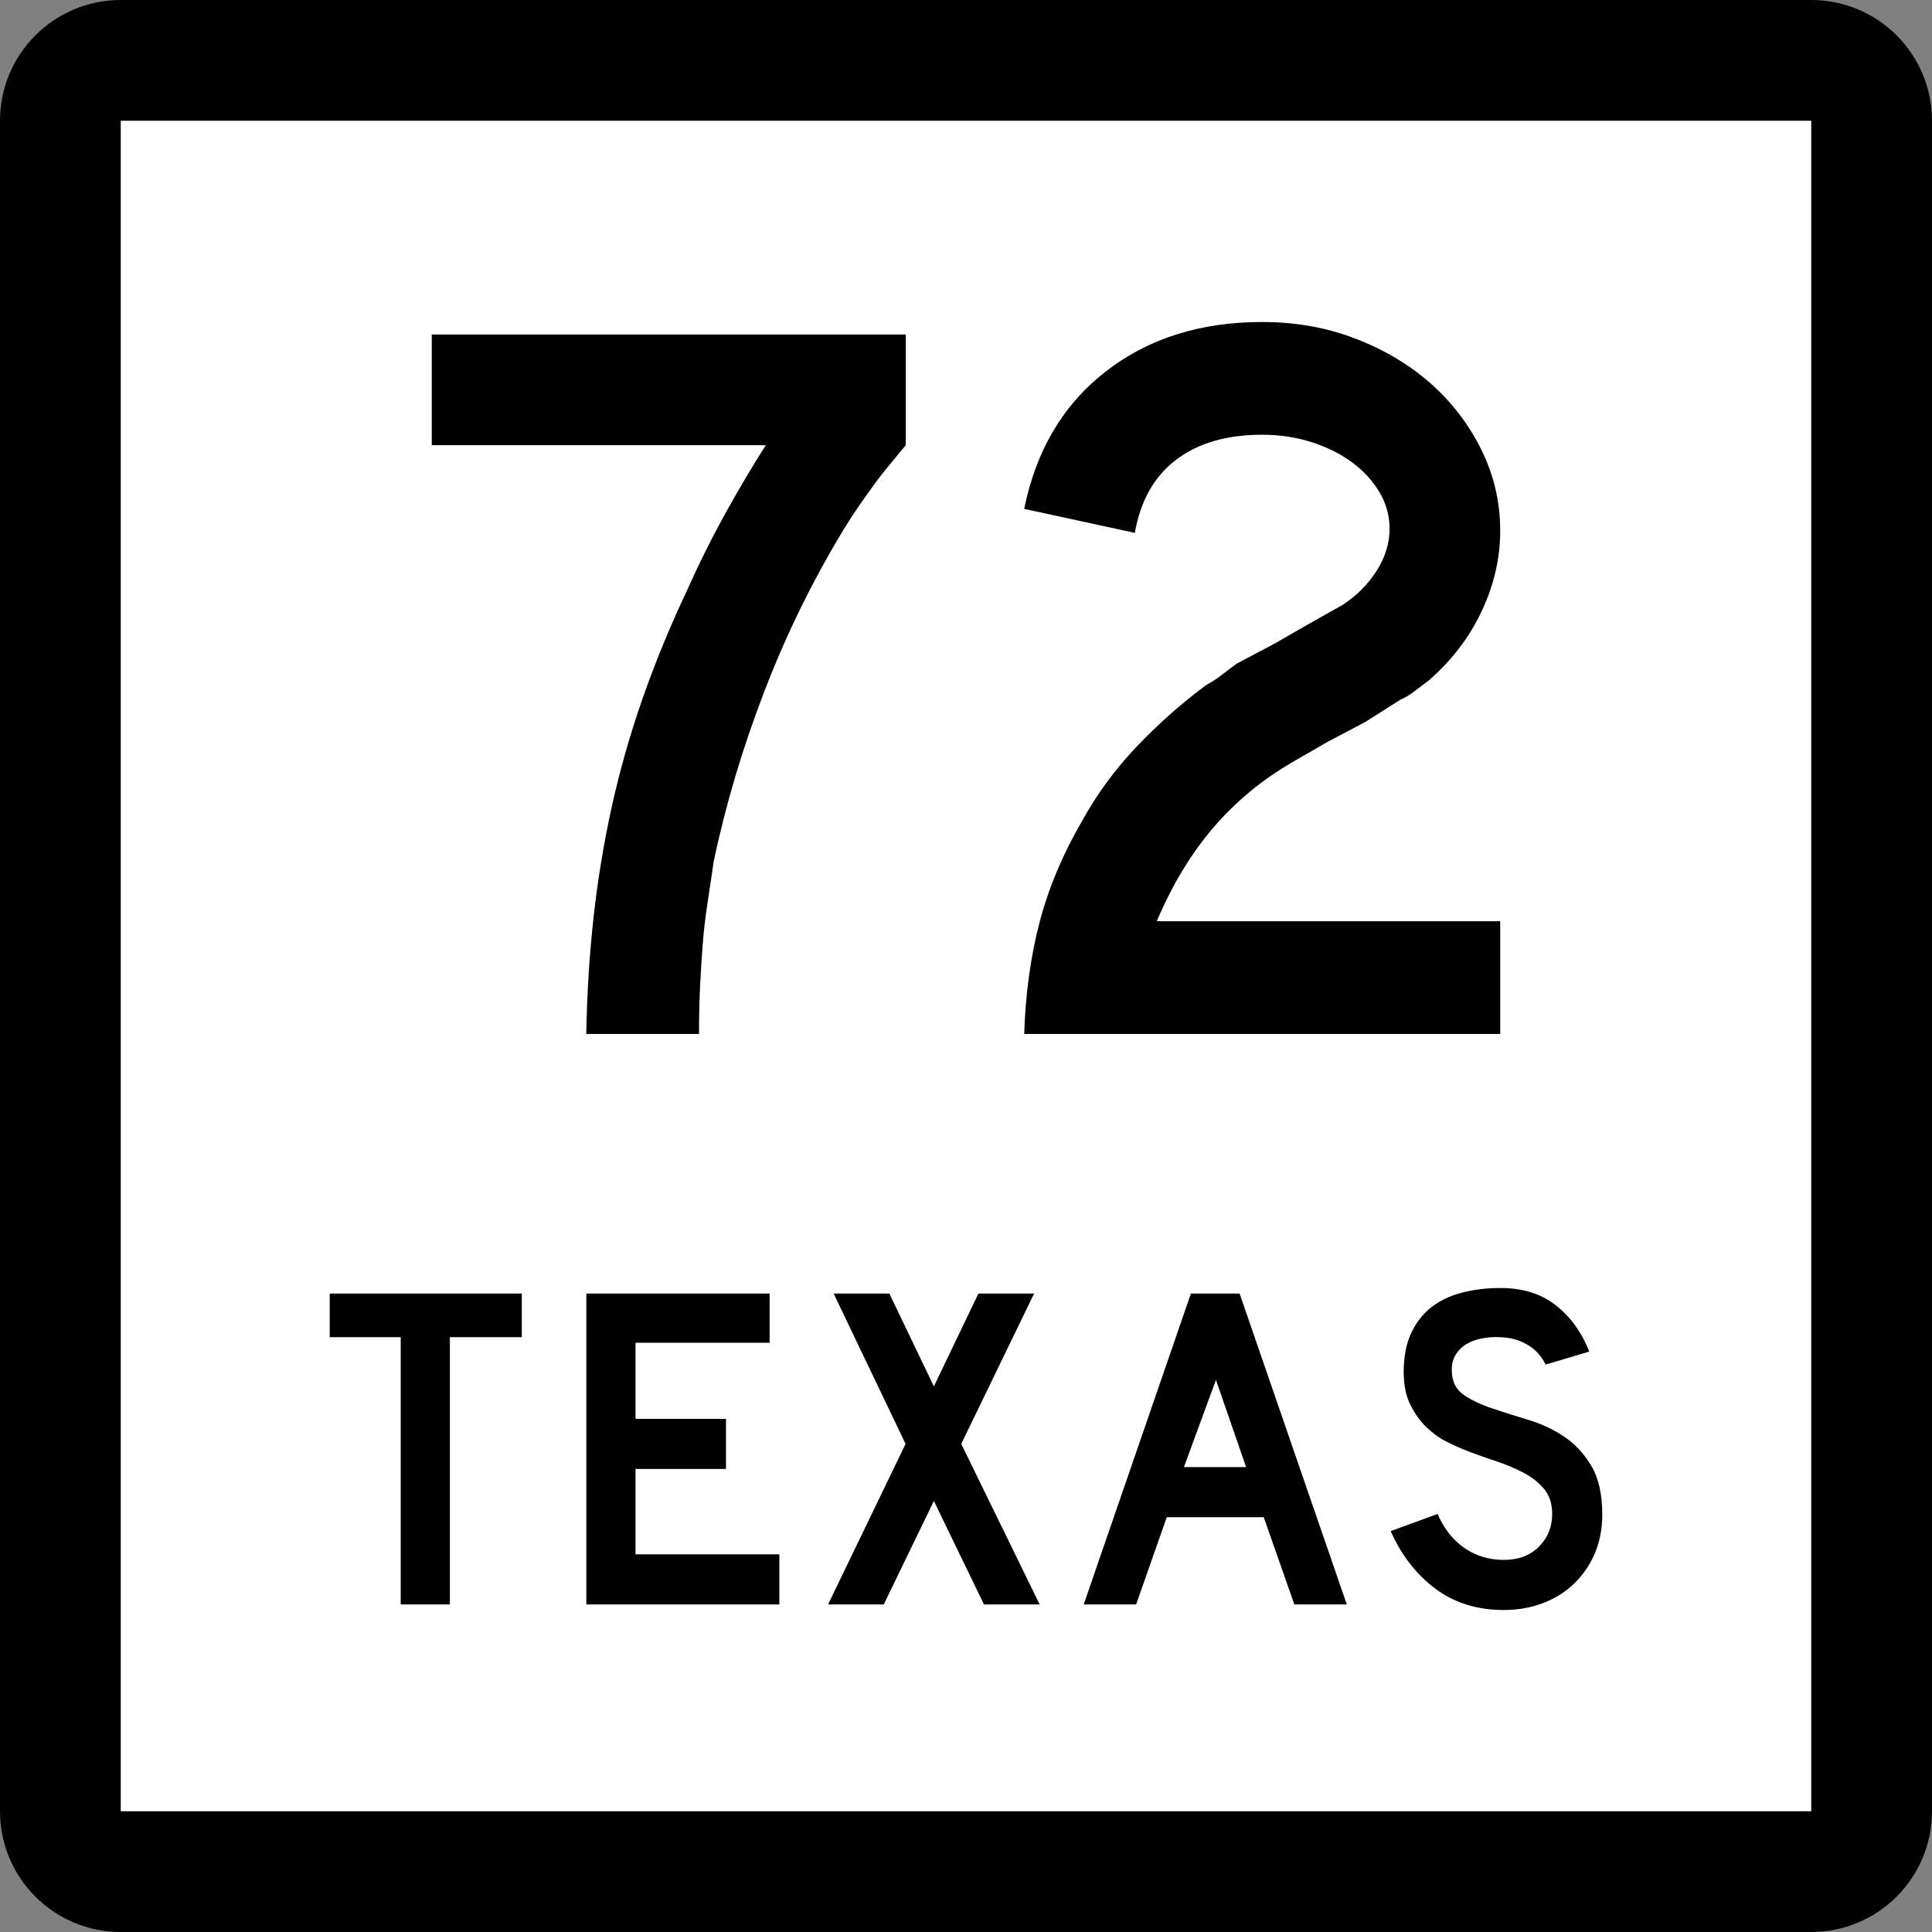
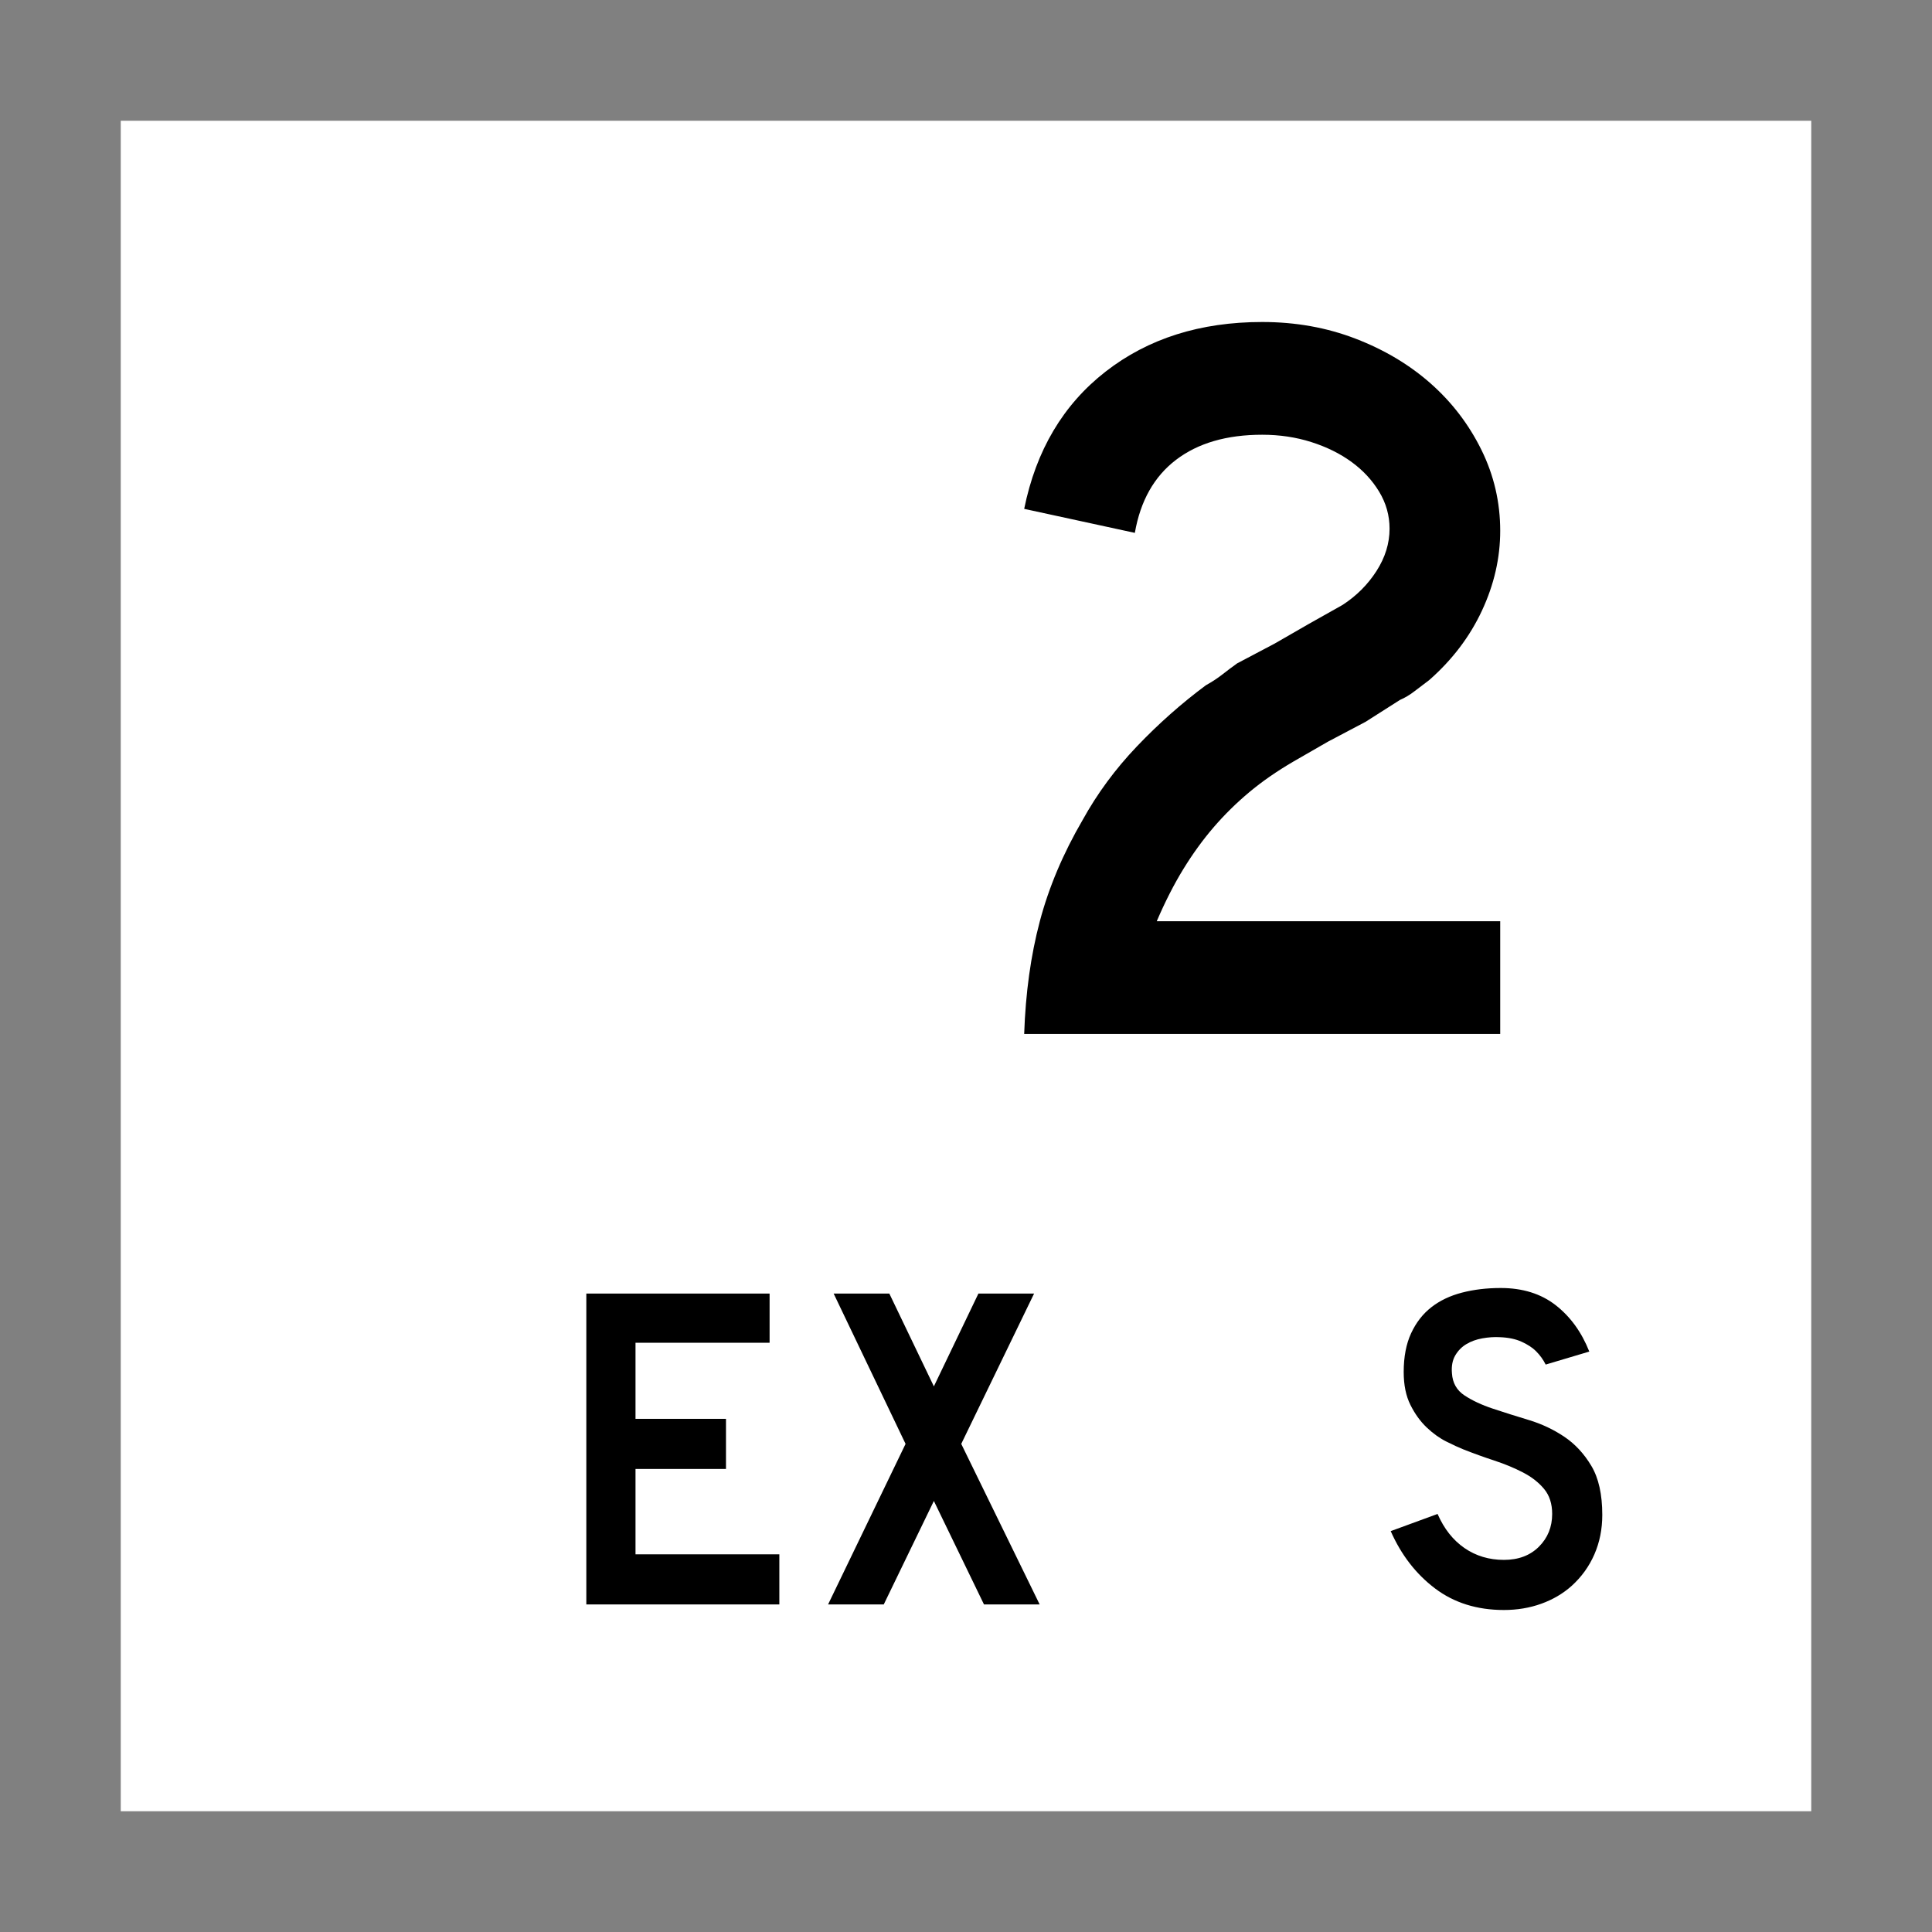
<svg xmlns="http://www.w3.org/2000/svg" version="1.1" id="Layer_1" width="384" height="384" viewBox="0 0 384 384" overflow="visible" enable-background="new 0 0 384 384" xml:space="preserve">
  <rect x="0" y="0" width="384" height="384" fill="#808080" stroke="none" />
  <g>
    <g>
-       <path d="M0,24C0,10.745,10.745,0,24,0h336c13.255,0,24,10.745,24,24v336c0,13.255-10.745,24-24,24H24    c-13.255,0-24-10.745-24-24V24L0,24z" />
      <path d="M192,192" />
    </g>
    <g>
      <polygon fill="#FFFFFF" points="24,24 360,24 360,360 24,360 24,24   " />
-       <path fill="#FFFFFF" d="M192,192" />
    </g>
    <g>
-       <polygon fill-rule="evenodd" clip-rule="evenodd" points="89.418,265.775 89.418,318.894 79.644,318.894     79.644,265.775 65.534,265.775 65.534,257.106 103.712,257.106 103.712,265.775   " />
      <polygon fill-rule="evenodd" clip-rule="evenodd" points="116.537,318.894 116.537,257.106     152.963,257.106 152.963,266.882 126.312,266.882 126.312,282.006 144.295,282.006     144.295,291.965 126.312,291.965 126.312,308.934 154.9,308.934 154.9,318.894   " />
      <polygon fill-rule="evenodd" clip-rule="evenodd" points="195.574,318.894 185.614,298.328     175.654,318.894 164.588,318.894 179.988,286.985 165.694,257.106 176.761,257.106     185.614,275.551 194.467,257.106 205.533,257.106 191.055,286.985 206.64,318.894   " />
-       <path fill-rule="evenodd" clip-rule="evenodd" d="M257.263,318.894l-6.087-17.337h-19.273    l-6.086,17.337h-10.421l21.303-61.787h9.683l21.303,61.787H257.263z     M241.678,274.26l-6.363,17.337h12.357L241.678,274.26z" />
      <path fill-rule="evenodd" clip-rule="evenodd" d="M318.466,301.096c0,2.827-0.522,5.44-1.567,7.838    c-1.045,2.398-2.551,4.488-4.519,6.271c-1.722,1.537-3.735,2.721-6.04,3.55    C304.033,319.585,301.56,320,298.916,320c-5.35,0-9.914-1.43-13.695-4.288    c-3.78-2.858-6.717-6.655-8.807-11.39l9.314-3.412    c1.291,2.951,3.074,5.211,5.349,6.779c2.274,1.566,4.888,2.351,7.839,2.351    c2.889,0,5.21-0.876,6.963-2.628c1.752-1.752,2.627-3.92,2.627-6.502    c0-2.028-0.537-3.688-1.613-4.979s-2.475-2.382-4.195-3.273    c-1.723-0.892-3.612-1.676-5.672-2.352c-2.06-0.677-4.104-1.414-6.133-2.214    c-0.922-0.368-2.06-0.891-3.412-1.567s-2.659-1.614-3.92-2.812    c-1.26-1.199-2.336-2.69-3.227-4.473c-0.893-1.783-1.338-3.966-1.338-6.548    c0-3.012,0.492-5.579,1.476-7.7s2.321-3.843,4.012-5.164    s3.72-2.29,6.087-2.905C292.937,256.308,295.504,256,298.27,256    c4.365,0,8.008,1.138,10.929,3.412c2.92,2.275,5.149,5.349,6.686,9.222    l-8.669,2.583c-0.491-0.984-1.137-1.876-1.936-2.675    c-0.677-0.677-1.614-1.291-2.813-1.845c-1.198-0.553-2.659-0.86-4.38-0.922    c-1.107-0.062-2.26,0.016-3.459,0.23c-1.198,0.215-2.259,0.6-3.181,1.152    c-0.923,0.554-1.66,1.307-2.214,2.26c-0.553,0.953-0.769,2.137-0.646,3.551    c0.123,1.905,0.953,3.365,2.49,4.38s3.412,1.891,5.626,2.628    c2.213,0.738,4.595,1.491,7.146,2.26c2.551,0.769,4.902,1.875,7.055,3.32    c2.152,1.444,3.949,3.381,5.395,5.81S318.466,297.037,318.466,301.096z" />
    </g>
  </g>
  <g>
-     <path fill-rule="evenodd" clip-rule="evenodd" d="M180.021,88.484   c-1.245,1.521-2.387,2.904-3.424,4.149c-1.038,1.245-2.006,2.49-2.905,3.735   c-0.899,1.245-1.833,2.559-2.801,3.942c-0.968,1.383-2.006,2.974-3.112,4.772   c-6.225,10.236-11.516,21.026-15.873,32.369   c-4.357,11.343-7.712,22.617-10.063,33.822c-0.415,2.905-0.83,5.706-1.245,8.403   s-0.727,5.395-0.934,8.092c-0.208,2.697-0.381,5.464-0.519,8.3   c-0.138,2.835-0.208,5.982-0.208,9.44h-22.409   c0.139-8.023,0.623-15.769,1.453-23.239s2.041-14.801,3.631-21.995   c1.59-7.193,3.631-14.352,6.121-21.475c2.49-7.124,5.464-14.352,8.922-21.683   c2.352-5.256,4.911-10.375,7.677-15.354s5.395-9.406,7.885-13.279H85.819V66.49   h94.202V88.484z" />
    <path fill-rule="evenodd" clip-rule="evenodd" d="M203.563,205.51   c0.276-8.161,1.314-15.631,3.112-22.409c1.799-6.778,4.635-13.487,8.508-20.127   c2.904-5.256,6.501-10.132,10.789-14.628c4.289-4.496,8.854-8.542,13.695-12.138   c1.244-0.692,2.352-1.418,3.319-2.179s1.937-1.487,2.905-2.179l7.47-3.942   l6.847-3.942l6.641-3.735c2.766-1.798,5.014-4.046,6.743-6.744   c1.729-2.697,2.593-5.499,2.594-8.403c0-2.628-0.692-5.083-2.075-7.366   c-1.383-2.283-3.217-4.254-5.498-5.914c-2.283-1.66-4.945-2.974-7.989-3.942   c-3.043-0.968-6.294-1.453-9.752-1.453c-7.055,0-12.761,1.66-17.118,4.979   c-4.357,3.32-7.09,8.162-8.195,14.525l-21.995-4.772   c2.353-11.62,7.747-20.714,16.185-27.285S238.561,64,250.872,64   c6.64,0,12.83,1.106,18.57,3.32c5.741,2.213,10.721,5.188,14.94,8.922   c4.219,3.735,7.572,8.127,10.062,13.176s3.735,10.409,3.735,16.081   c0,5.395-1.21,10.686-3.632,15.873c-2.42,5.188-5.913,9.787-10.478,13.798   c-1.106,0.83-2.11,1.591-3.009,2.282c-0.899,0.692-1.833,1.245-2.801,1.66   l-6.848,4.357l-7.47,3.942l-6.848,3.942c-3.319,1.937-6.259,3.977-8.818,6.121   s-4.911,4.461-7.055,6.951c-2.144,2.49-4.149,5.256-6.017,8.299   c-1.868,3.043-3.632,6.501-5.291,10.375h68.265v22.409H203.563z" />
  </g>
</svg>